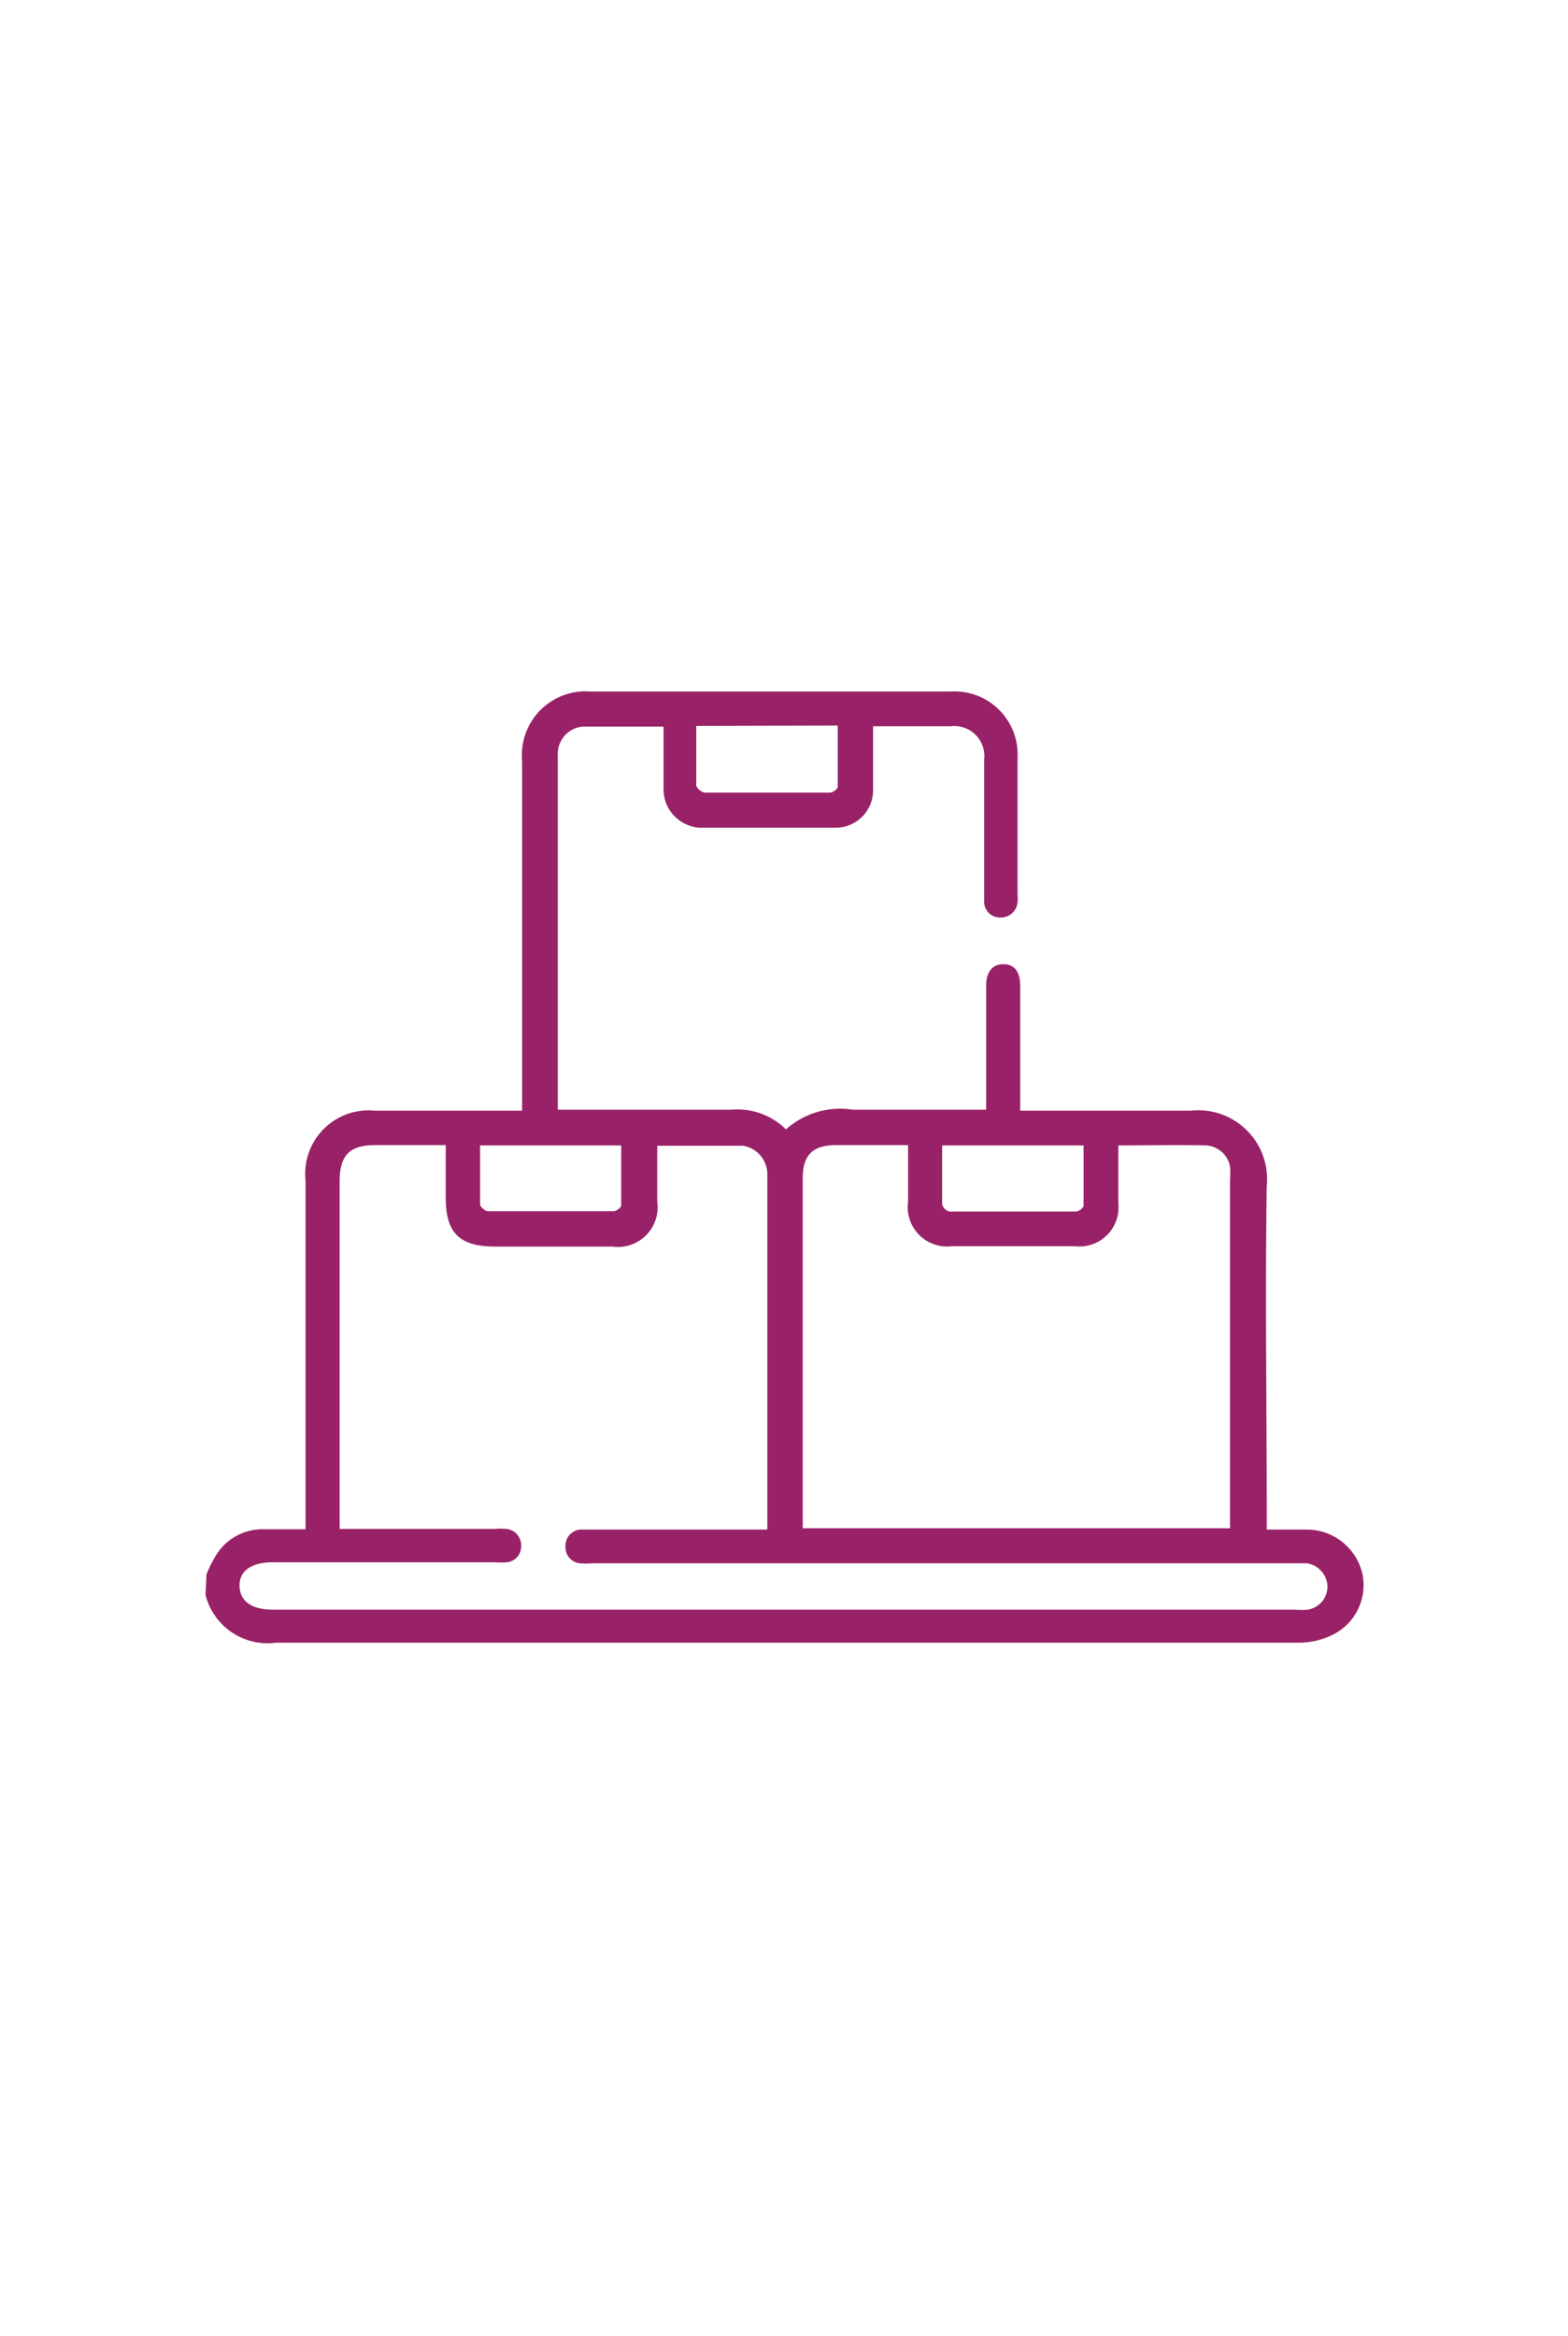
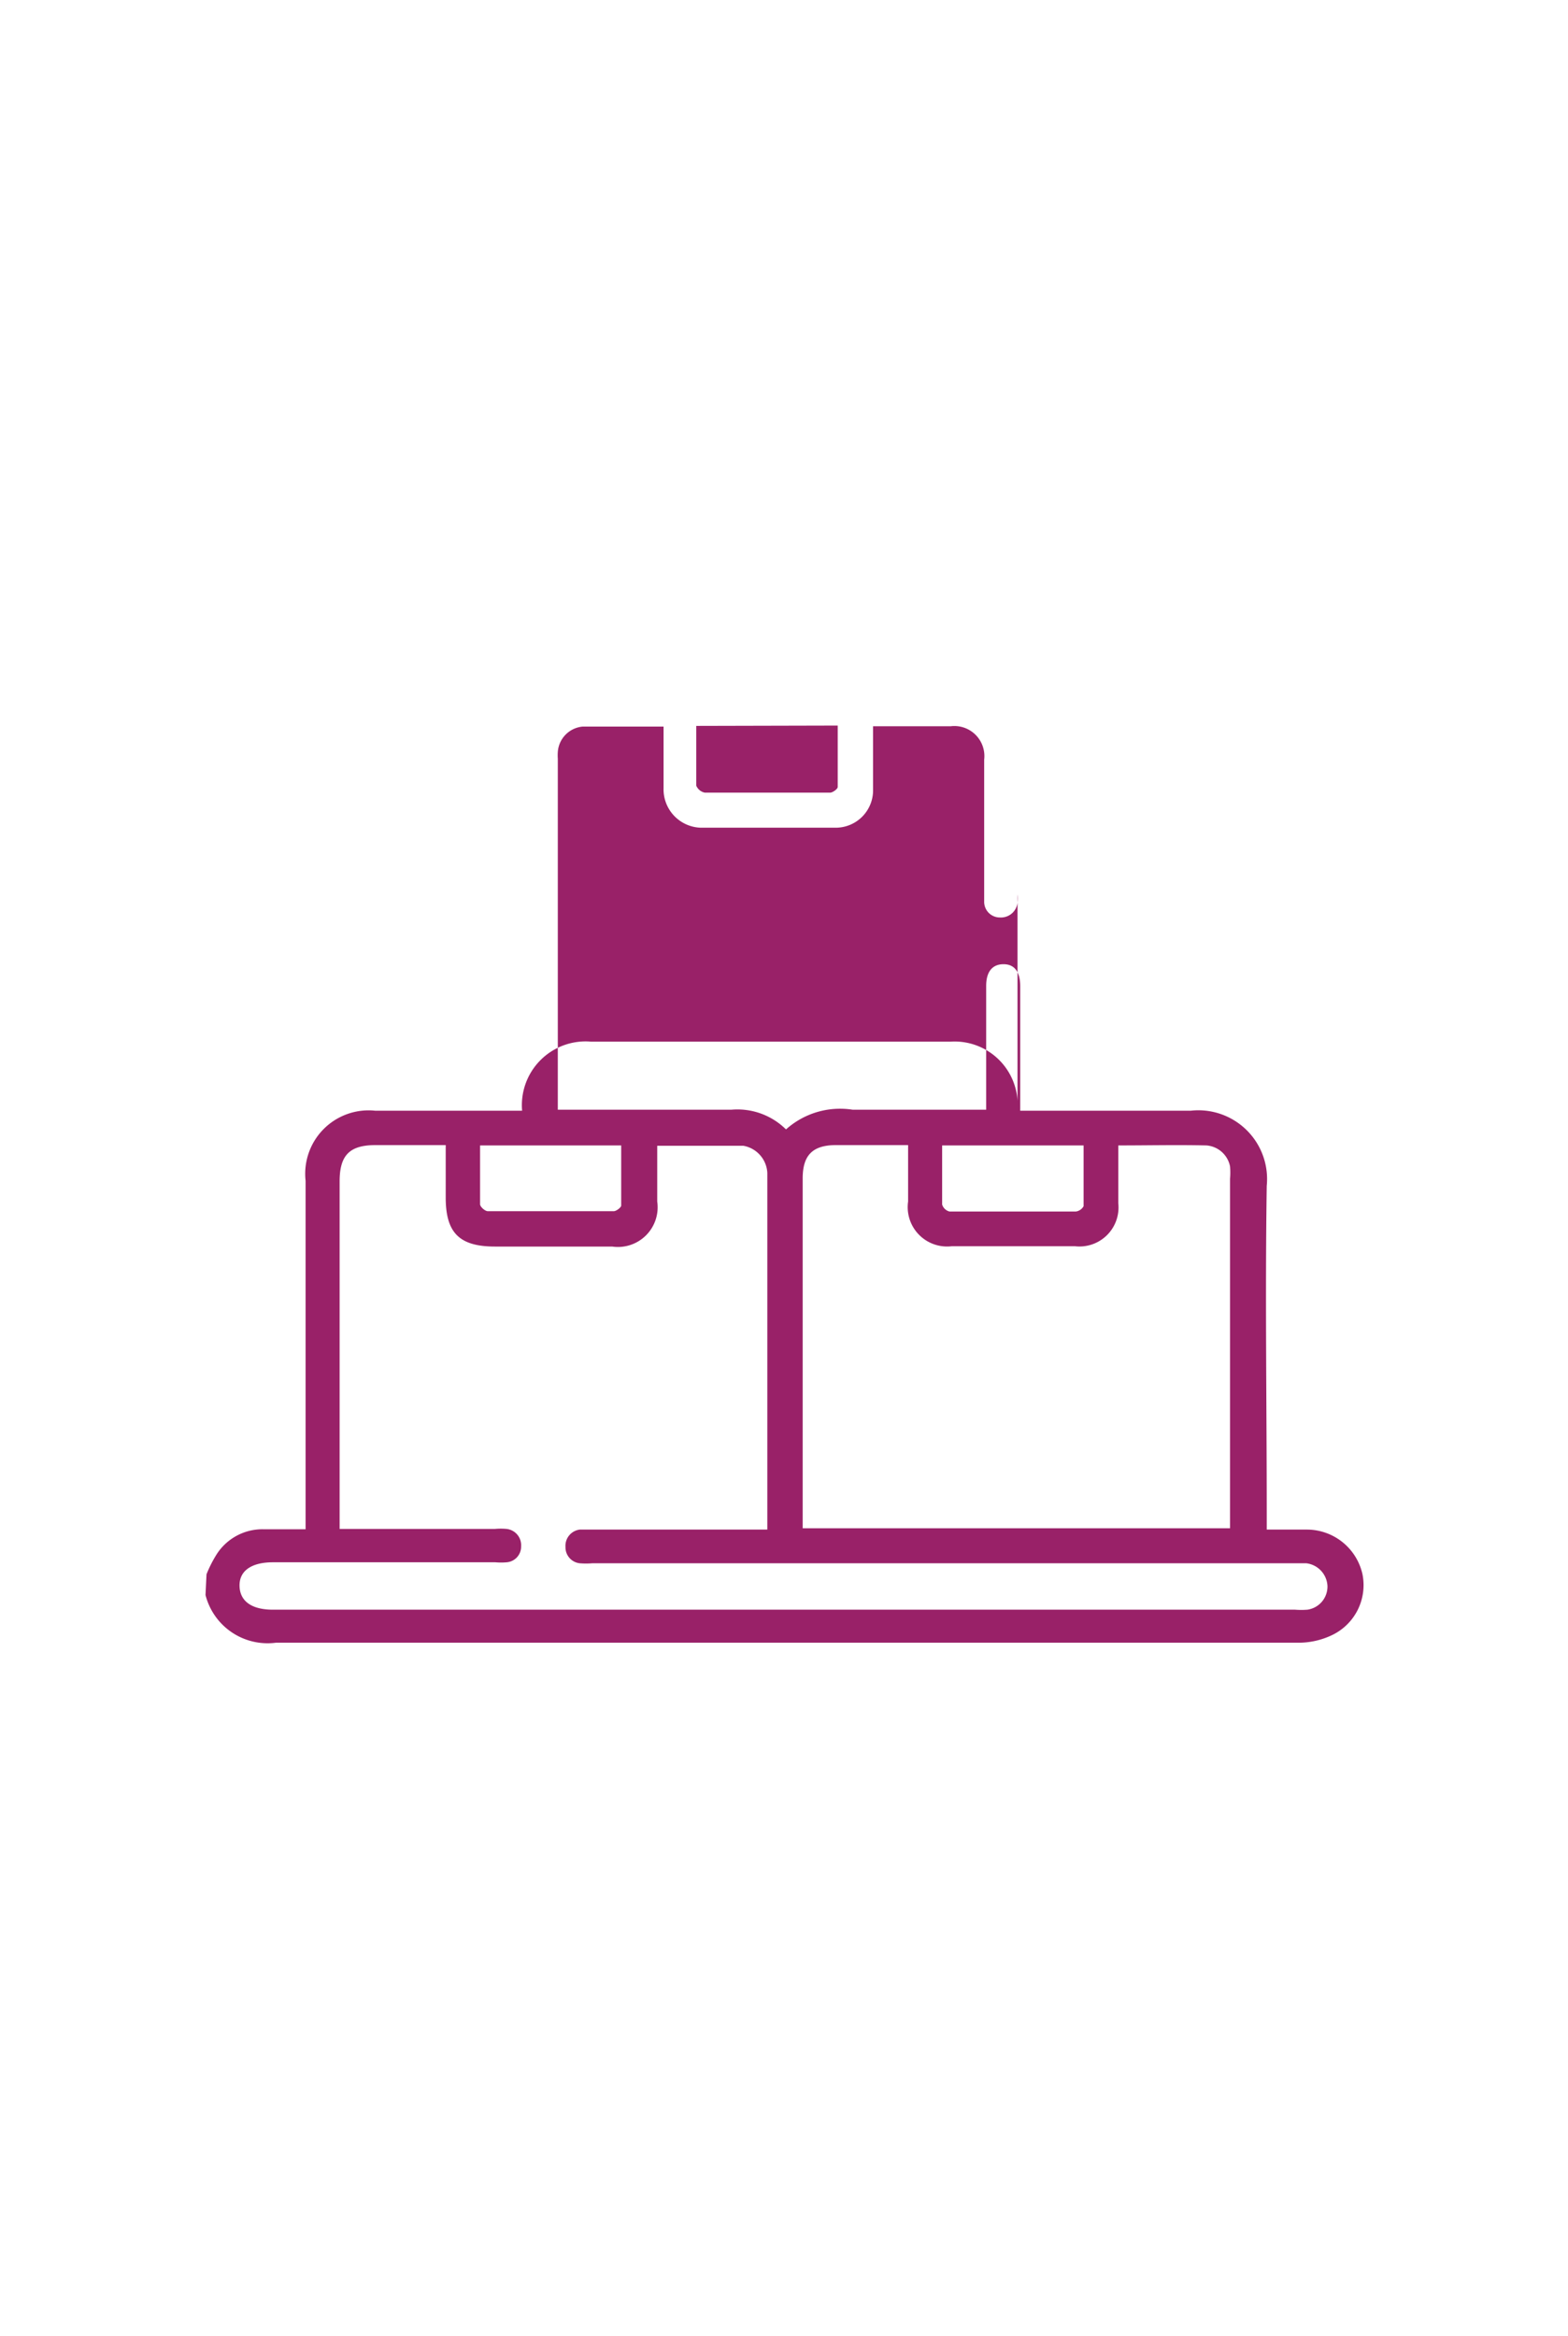
<svg xmlns="http://www.w3.org/2000/svg" id="Layer_1" data-name="Layer 1" viewBox="0 0 47 70">
  <defs>
    <style>.cls-1{fill:#992168;}</style>
  </defs>
-   <path class="cls-1" d="M6.19,47.17a3.66,3.66,0,0,1,.28-.56,1.63,1.63,0,0,1,1.41-.79H9.16V35.38a1.9,1.9,0,0,1,2.09-2.1h4.4V22.79a1.91,1.91,0,0,1,2.06-2.07H28.5a1.89,1.89,0,0,1,2,2V26.8a1,1,0,0,1,0,.24.5.5,0,0,1-.53.45.47.47,0,0,1-.47-.48c0-.42,0-.84,0-1.25,0-1,0-2,0-3a.9.9,0,0,0-1-1H26.17c0,.14,0,.26,0,.37,0,.52,0,1,0,1.56a1.12,1.12,0,0,1-1.1,1.11H21a1.15,1.15,0,0,1-1.11-1.18c0-.61,0-1.22,0-1.85-.83,0-1.63,0-2.42,0a.82.82,0,0,0-.75.76,1.34,1.34,0,0,0,0,.2V33c0,.07,0,.14,0,.25h5.2a2.07,2.07,0,0,1,1.64.59,2.43,2.43,0,0,1,2-.59h4V29.54c0-.43.19-.65.52-.65s.5.23.5.66v3.73h.41c1.57,0,3.14,0,4.7,0a2.06,2.06,0,0,1,2.28,2.25c-.05,3.28,0,6.56,0,9.84v.46h1.22a1.71,1.71,0,0,1,1.65,1.34A1.66,1.66,0,0,1,39.91,49a2.33,2.33,0,0,1-1,.22H27c-6.24,0-12.48,0-18.73,0a1.92,1.92,0,0,1-2.11-1.43Zm4-1.36h4.65a1.9,1.9,0,0,1,.34,0,.49.49,0,0,1,.44.52.47.47,0,0,1-.43.48,1.93,1.93,0,0,1-.34,0H8.18c-.62,0-1,.24-1,.69s.33.73,1,.73H38.82a2.3,2.3,0,0,0,.37,0,.7.7,0,0,0,.6-.71.72.72,0,0,0-.63-.68H17.75a2.29,2.29,0,0,1-.37,0,.48.48,0,0,1-.43-.49.49.49,0,0,1,.43-.52c.1,0,.2,0,.3,0H23V35.14a.87.87,0,0,0-.72-.81c-.86,0-1.73,0-2.58,0,0,0,0,.06,0,.08,0,.53,0,1.06,0,1.59a1.19,1.19,0,0,1-1.35,1.35H14.84c-1.07,0-1.48-.41-1.48-1.47V34.31h-2.1c-.78,0-1.08.3-1.08,1.09V45.81ZM33.52,34.32v1.73a1.17,1.17,0,0,1-1.3,1.29H28.53A1.18,1.18,0,0,1,27.22,36V34.31c-.74,0-1.45,0-2.16,0s-1,.31-1,1V45.79H36.87c0-.11,0-.19,0-.26V35.32a2.21,2.21,0,0,0,0-.37.78.78,0,0,0-.71-.63C35.27,34.3,34.42,34.32,33.52,34.32ZM20.87,21.75c0,.62,0,1.21,0,1.79a.35.35,0,0,0,.26.21c1.25,0,2.5,0,3.75,0,.08,0,.23-.11.23-.17,0-.61,0-1.22,0-1.84Zm7.37,12.57c0,.6,0,1.19,0,1.77a.31.31,0,0,0,.22.21c1.26,0,2.52,0,3.79,0a.31.31,0,0,0,.23-.16c0-.61,0-1.21,0-1.82Zm-13.85,0c0,.6,0,1.18,0,1.76,0,.08.15.21.23.21q1.89,0,3.78,0c.07,0,.22-.11.22-.17,0-.6,0-1.2,0-1.8Z" />
+   <path class="cls-1" d="M6.19,47.17a3.66,3.66,0,0,1,.28-.56,1.63,1.63,0,0,1,1.41-.79H9.16V35.38a1.9,1.9,0,0,1,2.09-2.1h4.4a1.91,1.91,0,0,1,2.06-2.07H28.5a1.89,1.89,0,0,1,2,2V26.8a1,1,0,0,1,0,.24.5.5,0,0,1-.53.45.47.47,0,0,1-.47-.48c0-.42,0-.84,0-1.25,0-1,0-2,0-3a.9.9,0,0,0-1-1H26.17c0,.14,0,.26,0,.37,0,.52,0,1,0,1.56a1.12,1.12,0,0,1-1.1,1.11H21a1.15,1.15,0,0,1-1.11-1.18c0-.61,0-1.22,0-1.85-.83,0-1.63,0-2.42,0a.82.82,0,0,0-.75.76,1.34,1.34,0,0,0,0,.2V33c0,.07,0,.14,0,.25h5.2a2.07,2.07,0,0,1,1.64.59,2.43,2.43,0,0,1,2-.59h4V29.54c0-.43.19-.65.52-.65s.5.23.5.66v3.73h.41c1.57,0,3.14,0,4.7,0a2.06,2.06,0,0,1,2.28,2.25c-.05,3.28,0,6.56,0,9.84v.46h1.22a1.71,1.71,0,0,1,1.65,1.34A1.66,1.66,0,0,1,39.91,49a2.33,2.33,0,0,1-1,.22H27c-6.24,0-12.48,0-18.73,0a1.92,1.92,0,0,1-2.11-1.43Zm4-1.36h4.65a1.9,1.9,0,0,1,.34,0,.49.49,0,0,1,.44.52.47.47,0,0,1-.43.48,1.93,1.93,0,0,1-.34,0H8.18c-.62,0-1,.24-1,.69s.33.73,1,.73H38.82a2.3,2.3,0,0,0,.37,0,.7.7,0,0,0,.6-.71.72.72,0,0,0-.63-.68H17.75a2.29,2.29,0,0,1-.37,0,.48.48,0,0,1-.43-.49.49.49,0,0,1,.43-.52c.1,0,.2,0,.3,0H23V35.14a.87.87,0,0,0-.72-.81c-.86,0-1.73,0-2.58,0,0,0,0,.06,0,.08,0,.53,0,1.06,0,1.59a1.19,1.19,0,0,1-1.35,1.35H14.84c-1.07,0-1.48-.41-1.48-1.47V34.31h-2.1c-.78,0-1.08.3-1.08,1.09V45.81ZM33.52,34.32v1.73a1.17,1.17,0,0,1-1.3,1.29H28.53A1.18,1.18,0,0,1,27.22,36V34.31c-.74,0-1.45,0-2.16,0s-1,.31-1,1V45.79H36.87c0-.11,0-.19,0-.26V35.32a2.21,2.21,0,0,0,0-.37.78.78,0,0,0-.71-.63C35.27,34.3,34.42,34.32,33.52,34.32ZM20.87,21.75c0,.62,0,1.21,0,1.79a.35.35,0,0,0,.26.21c1.25,0,2.5,0,3.75,0,.08,0,.23-.11.23-.17,0-.61,0-1.22,0-1.84Zm7.37,12.57c0,.6,0,1.19,0,1.77a.31.31,0,0,0,.22.21c1.26,0,2.52,0,3.79,0a.31.31,0,0,0,.23-.16c0-.61,0-1.21,0-1.82Zm-13.85,0c0,.6,0,1.18,0,1.76,0,.08.15.21.23.21q1.89,0,3.78,0c.07,0,.22-.11.22-.17,0-.6,0-1.2,0-1.8Z" />
</svg>